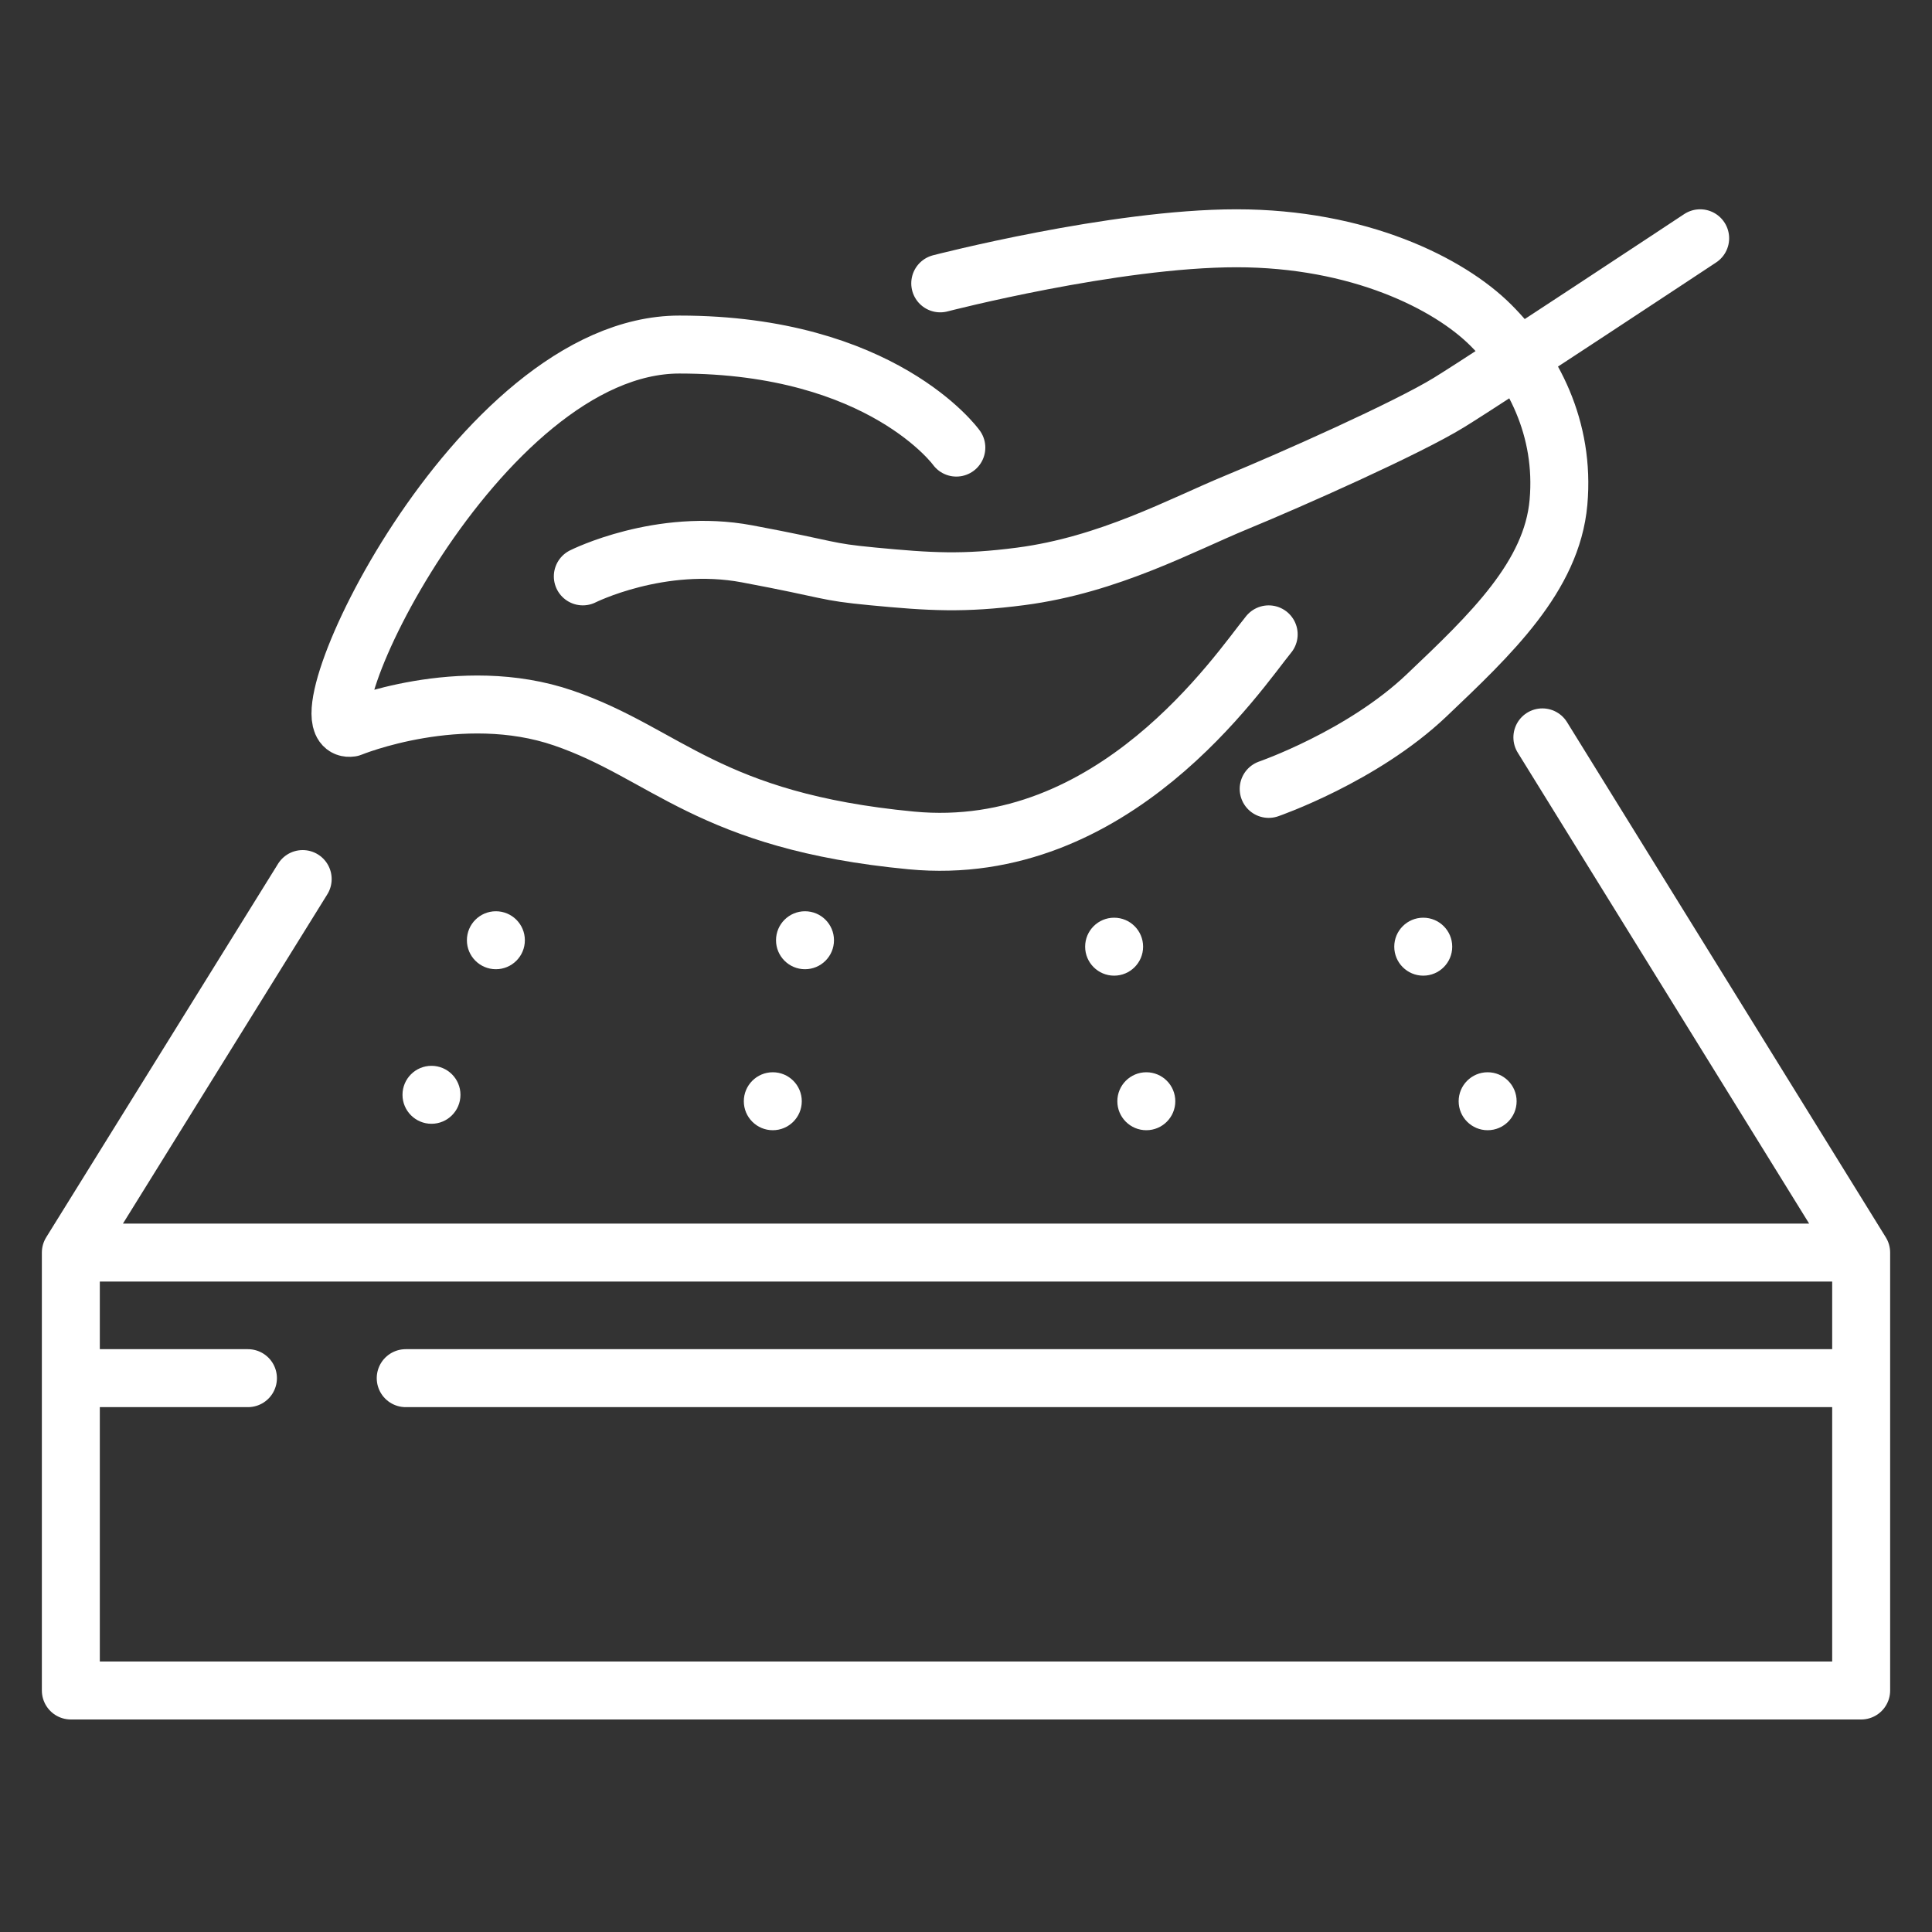
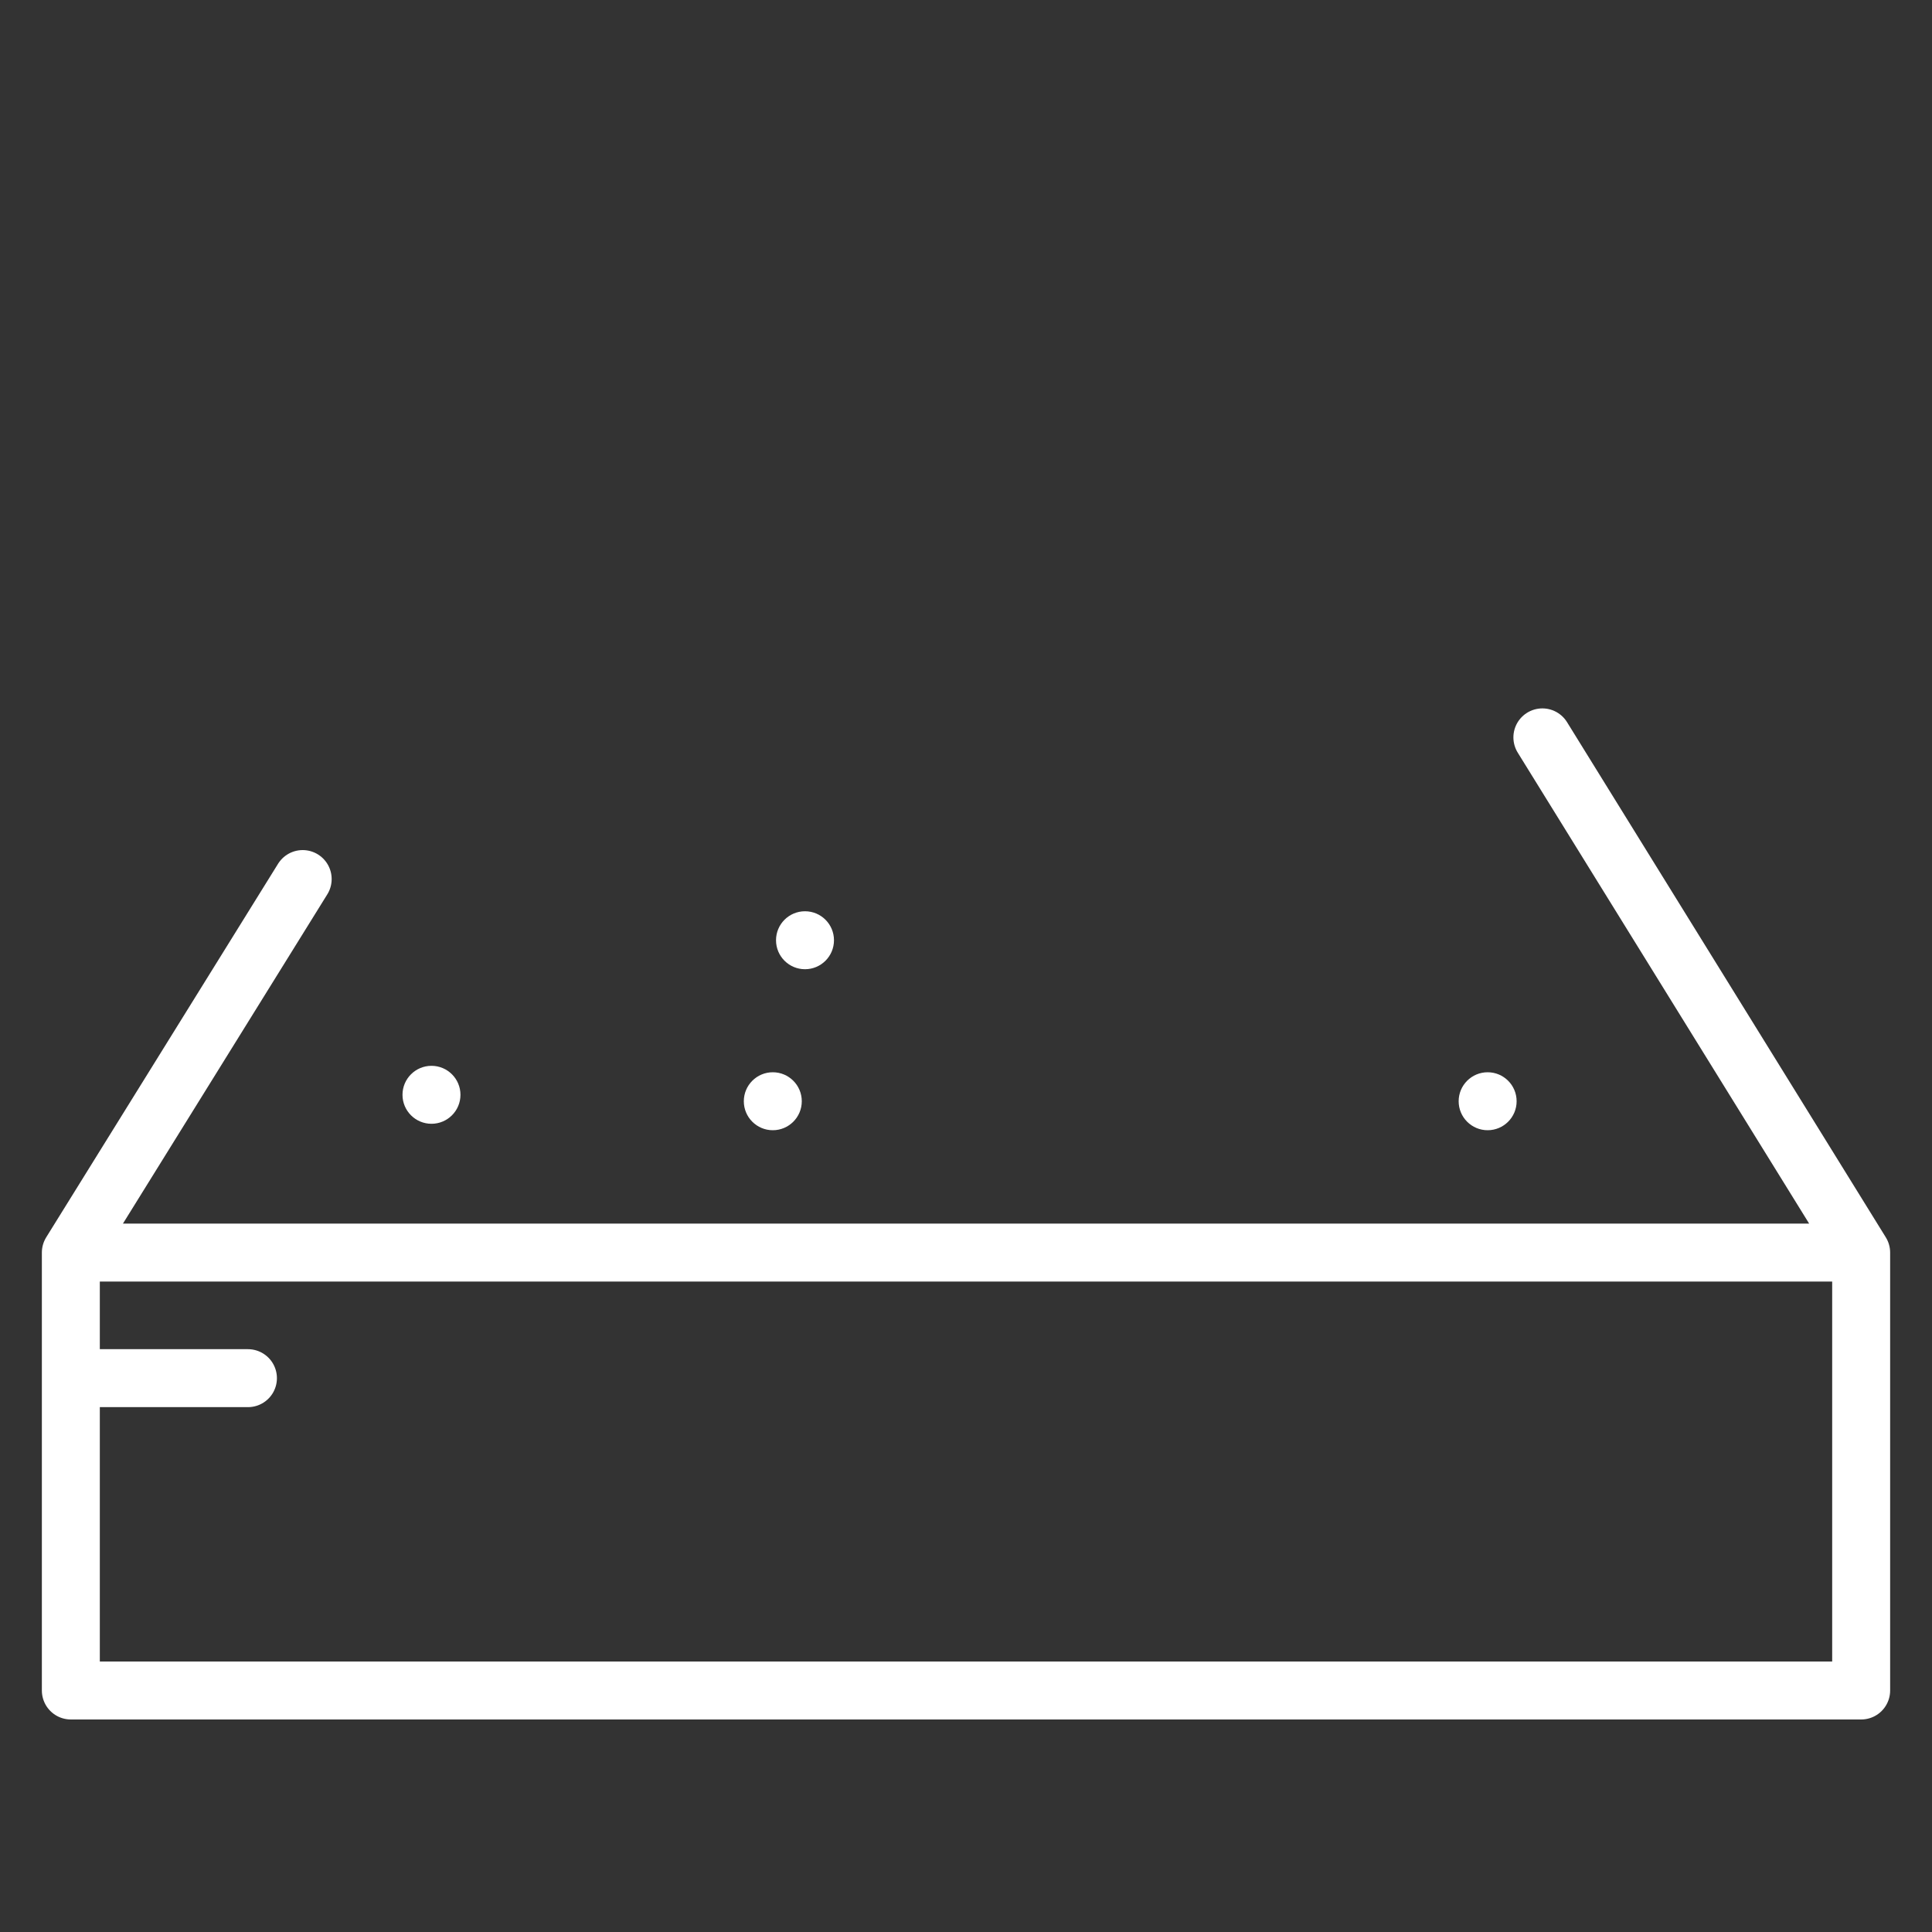
<svg xmlns="http://www.w3.org/2000/svg" width="300" height="300" viewBox="0 0 300 300" fill="none">
  <rect x="0" y="0" width="300" height="300" fill="#333333" stroke="none" />
-   <path d="M289 194.5L239.5 114.5M289 194.5H11M289 194.5V214M11 194.5V214M11 194.5L47 136.5M63 214H289M289 214V262.5H11V214M11 214H38.5" stroke="white" stroke-width="9" stroke-linecap="round" stroke-linejoin="round" />
-   <path d="M197 98.502C192.344 104.197 173 133.502 141.5 130.502C110 127.502 103.5 117.002 87.5 111.502C71.5 106.002 54.5 113.002 54.5 113.002C45.68 114.291 74 53.502 105.5 53.502C137 53.503 148.5 69.502 148.5 69.502M90.5 89.5C90.5 89.5 102.5 83.469 116 86C129.5 88.531 127.798 88.763 135.5 89.5C144.441 90.356 149.594 90.663 158.5 89.5C172.215 87.709 183.5 81.5 192 78C200.5 74.5 218.5 66.5 225 62.5C231.5 58.5 264 37 264 37M146 44C146 44 173 37 192 37C211 37 225 44 231.5 50.5C238 57 243.021 66.5 242 78C240.979 89.5 231.5 98.502 221.5 108C211.5 117.498 197 122.5 197 122.5" stroke="white" stroke-width="9" stroke-linecap="round" stroke-linejoin="round" />
+   <path d="M289 194.5L239.5 114.5M289 194.5H11M289 194.5V214M11 194.5V214M11 194.5L47 136.5M63 214M289 214V262.5H11V214M11 214H38.5" stroke="white" stroke-width="9" stroke-linecap="round" stroke-linejoin="round" />
  <circle cx="67" cy="170" r="4.5" fill="white" />
-   <circle cx="77" cy="146" r="4.5" fill="white" />
  <circle cx="125" cy="146" r="4.5" fill="white" />
  <circle cx="120" cy="171" r="4.5" fill="white" />
-   <circle cx="178" cy="171" r="4.5" fill="white" />
  <circle cx="231" cy="171" r="4.5" fill="white" />
-   <circle cx="221" cy="147" r="4.5" fill="white" />
-   <circle cx="173" cy="147" r="4.5" fill="white" />
</svg>